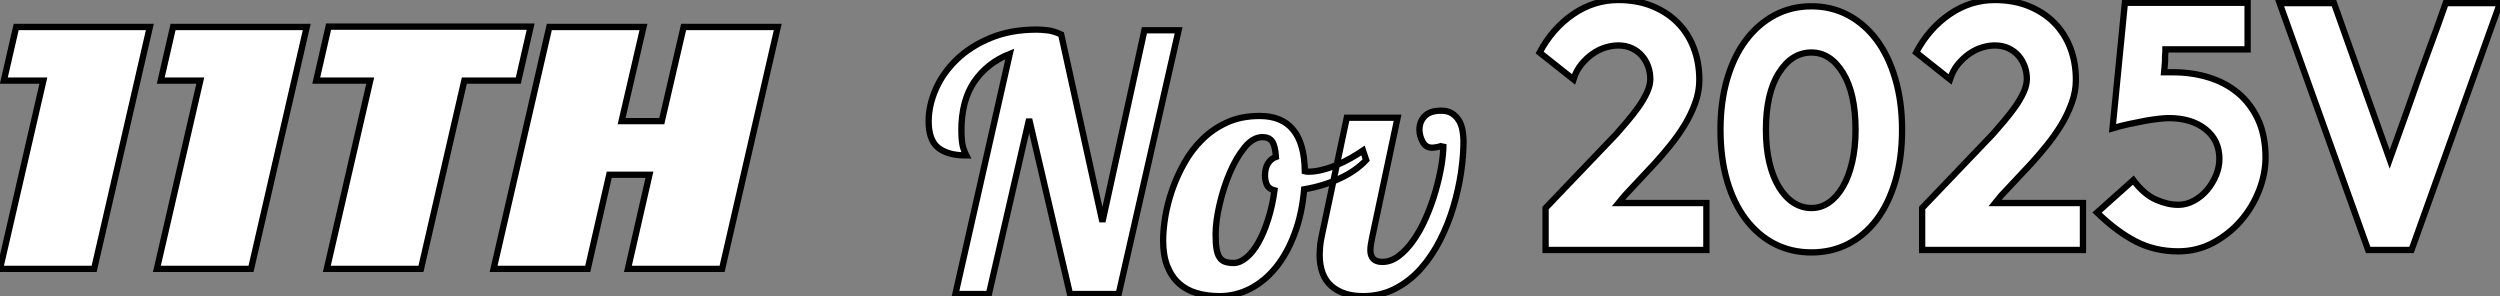
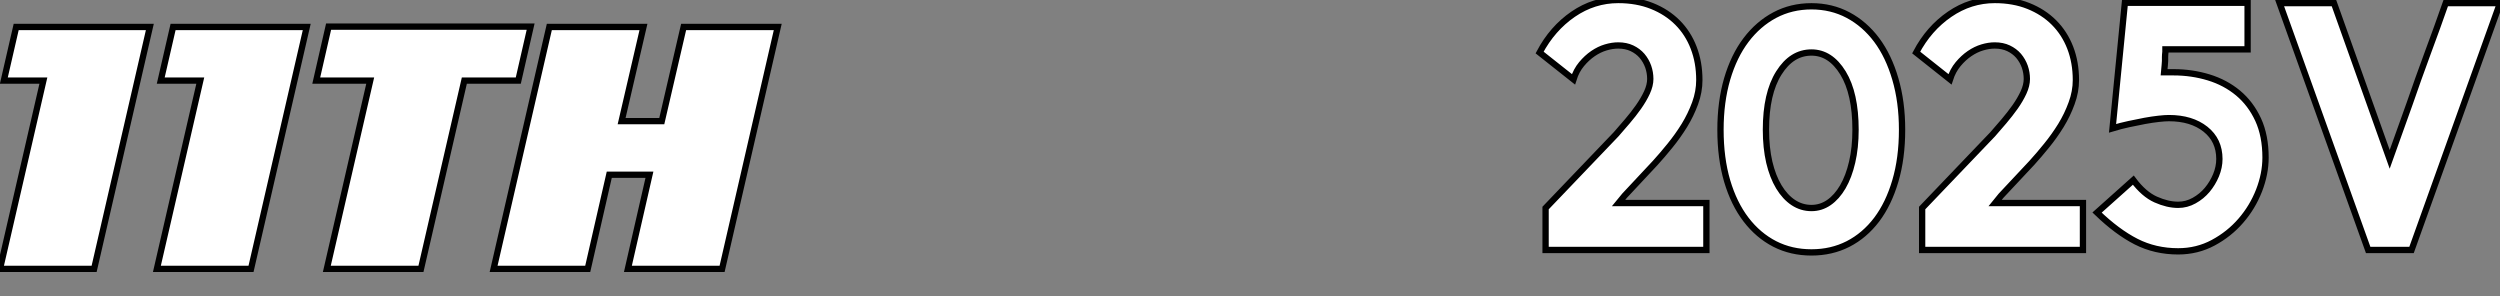
<svg xmlns="http://www.w3.org/2000/svg" viewBox="7.002 1.301 397.074 47.039">
  <rect x="7.002" y="1.301" width="397.074" height="47.039" fill="#808080" stroke="none" />
  <path d="M31.81-38.42L31.81-38.42L22.96 0L8.01 0L14.90-29.90L8.62-29.90L10.58-38.42L31.81-38.42ZM56.73-38.42L56.73-38.42L47.88 0L32.93 0L39.82-29.90L33.54-29.90L35.50-38.42L56.73-38.42ZM92.29-38.47L92.29-38.47L90.33-29.90L81.76-29.90L74.87 0L59.92 0L66.81-29.90L58.24-29.90L60.20-38.47L68.77-38.47L83.72-38.47L92.29-38.47ZM131.54-38.42L131.54-38.42L122.70 0L107.74 0L111.16-14.95L104.78-14.95L101.36 0L86.41 0L95.26-38.42L110.21-38.42L106.74-23.46L113.12-23.46L116.59-38.42L131.54-38.42Z" fill="white" stroke="black" transform="translate(0 0) scale(1 1) translate(-1.008 44.003)" />
-   <path d="M37.69-41.89L43.12-41.89L33.60 0L25.87 0L19.38-27.78L12.99 0L7.67 0L16.30-38.14Q12.66-36.68 10.64-33.68Q8.62-30.69 8.62-25.98L8.62-25.98Q8.62-24.92 8.71-24.25Q8.79-23.58 8.93-23.16Q9.07-22.74 9.18-22.48Q9.30-22.23 9.41-22.01L9.41-22.01Q6.50-22.01 4.96-23.21Q3.42-24.42 3.42-27.44L3.42-27.44Q3.42-29.96 4.56-32.56Q5.71-35.17 7.90-37.27Q10.08-39.37 13.27-40.68Q16.46-42 20.55-42L20.55-42Q21.22-42 22.26-41.89Q23.30-41.78 24.47-41.22L24.47-41.22L31.02-11.48L37.69-41.89ZM56-28.28L56-28.28Q63.06-28.28 63.17-19.49L63.17-19.49Q63.39-19.43 63.78-19.43L63.78-19.43Q64.74-19.43 65.88-19.71Q67.03-19.99 68.18-20.47Q69.33-20.94 70.42-21.56Q71.51-22.18 72.41-22.79L72.41-22.79L72.91-21.28Q71.29-19.54 68.68-18.34Q66.08-17.14 63.06-16.63L63.06-16.63Q62.72-12.71 61.54-9.58Q60.37-6.44 58.58-4.23Q56.78-2.02 54.49-0.84Q52.19 0.34 49.62 0.34L49.62 0.34Q47.66 0.34 46.00-0.14Q44.35-0.62 43.18-1.68Q42-2.74 41.33-4.42Q40.66-6.10 40.66-8.51L40.66-8.51Q40.66-10.14 40.99-12.21Q41.33-14.28 42.08-16.49Q42.84-18.70 44.02-20.80Q45.19-22.90 46.90-24.58Q48.61-26.26 50.85-27.27Q53.09-28.28 56-28.28ZM51.86-4.93L51.86-4.93Q52.86-4.93 53.90-5.80Q54.94-6.66 55.80-8.20Q56.67-9.74 57.34-11.87Q58.02-14 58.35-16.46L58.35-16.46Q57.46-16.69 57.15-17.33Q56.84-17.98 56.84-18.82L56.84-18.82Q56.84-19.99 57.32-20.75Q57.79-21.50 58.58-21.78L58.58-21.78Q58.46-23.52 57.99-24.22Q57.51-24.92 56.45-24.92L56.45-24.92Q54.94-24.92 53.59-23.27Q52.25-21.62 51.24-19.24Q50.23-16.86 49.62-14.20Q49-11.54 49-9.46L49-9.46Q49-8.06 49.14-7.20Q49.28-6.33 49.62-5.82Q49.95-5.32 50.51-5.12Q51.07-4.93 51.86-4.93ZM84.84-29.12L84.84-29.12Q85.85-29.12 86.52-28.70Q87.19-28.28 87.61-27.61Q88.03-26.94 88.20-26.04Q88.37-25.14 88.37-24.25L88.37-24.25Q88.37-22.01 87.98-19.32Q87.58-16.63 86.77-13.89Q85.96-11.14 84.67-8.60Q83.38-6.05 81.62-4.06Q79.86-2.07 77.56-0.87Q75.26 0.34 72.41 0.34L72.41 0.34Q69.22 0.34 67.37-1.29Q65.52-2.91 65.52-6.27L65.52-6.27Q65.52-6.72 65.58-7.45Q65.63-8.18 65.80-8.96L65.80-8.96L69.83-28L77.90-28L73.86-8.96Q73.58-7.67 73.58-6.94L73.58-6.94Q73.58-6.10 74.03-5.60Q74.48-5.10 75.49-5.10L75.49-5.10Q76.83-5.10 78.09-6.05Q79.35-7 80.44-8.57Q81.54-10.14 82.40-12.12Q83.27-14.11 83.89-16.21Q84.50-18.31 84.84-20.27Q85.18-22.23 85.18-23.80L85.18-23.80Q85.06-23.52 84.39-23.38Q83.72-23.24 83.38-23.24L83.38-23.24Q82.38-23.24 81.87-24.19Q81.37-25.14 81.37-26.10L81.37-26.10Q81.37-27.38 82.21-28.25Q83.05-29.12 84.84-29.12Z" fill="white" stroke="black" transform="translate(151.496 0) scale(1 1) translate(-0.416 48)" />
  <path d="M2.07 0L2.07-6.66L13.27-18.37Q14.11-19.32 15.06-20.44Q16.02-21.56 16.83-22.71Q17.64-23.86 18.17-25.00Q18.70-26.15 18.70-27.16L18.70-27.16Q18.70-28.17 18.37-29.12Q18.03-30.07 17.39-30.83Q16.74-31.58 15.79-32.03Q14.84-32.48 13.61-32.48L13.61-32.48Q12.66-32.48 11.62-32.17Q10.58-31.86 9.60-31.19Q8.62-30.52 7.78-29.51Q6.94-28.50 6.50-27.10L6.50-27.10L1.12-31.36Q3.14-35.17 6.44-37.44Q9.74-39.70 13.61-39.70L13.61-39.70Q16.58-39.70 18.96-38.75Q21.34-37.80 23.02-36.12Q24.70-34.44 25.59-32.12Q26.49-29.79 26.49-26.99L26.49-26.99Q26.49-25.14 25.82-23.30Q25.14-21.45 24.11-19.77Q23.07-18.09 21.84-16.58Q20.61-15.06 19.49-13.83L19.49-13.83L14.62-8.62L13.66-7.45L27.61-7.45L27.61 0L2.07 0ZM44.30 0.39L44.30 0.39Q41.10 0.39 38.47-0.95Q35.84-2.30 33.91-4.82Q31.98-7.34 30.91-10.95Q29.85-14.56 29.85-19.10L29.85-19.10Q29.85-23.52 30.91-27.16Q31.98-30.80 33.91-33.35Q35.84-35.90 38.47-37.30Q41.10-38.70 44.30-38.70L44.30-38.70Q47.49-38.70 50.12-37.30Q52.75-35.90 54.66-33.35Q56.56-30.80 57.62-27.16Q58.69-23.52 58.69-19.10L58.69-19.10Q58.69-14.56 57.62-10.95Q56.56-7.34 54.66-4.82Q52.75-2.30 50.12-0.95Q47.49 0.39 44.30 0.39ZM44.30-6.66L44.30-6.66Q45.81-6.66 47.07-7.53Q48.33-8.40 49.28-10.02Q50.23-11.65 50.76-13.94Q51.30-16.24 51.30-19.10L51.30-19.10Q51.30-24.86 49.31-28.11Q47.32-31.36 44.30-31.36L44.30-31.36Q41.16-31.36 39.12-28.11Q37.07-24.86 37.07-19.10L37.07-19.10Q37.07-16.24 37.60-13.94Q38.14-11.65 39.12-10.02Q40.10-8.40 41.41-7.53Q42.73-6.66 44.30-6.66ZM61.88 0L61.88-6.66L73.08-18.37Q73.92-19.32 74.87-20.44Q75.82-21.56 76.64-22.71Q77.45-23.86 77.98-25.00Q78.51-26.15 78.51-27.16L78.51-27.16Q78.51-28.17 78.18-29.12Q77.84-30.07 77.20-30.83Q76.55-31.58 75.60-32.03Q74.65-32.48 73.42-32.48L73.42-32.48Q72.46-32.48 71.43-32.17Q70.39-31.86 69.41-31.19Q68.43-30.52 67.59-29.51Q66.75-28.50 66.30-27.10L66.30-27.10L60.93-31.36Q62.94-35.17 66.25-37.44Q69.55-39.70 73.42-39.70L73.42-39.70Q76.38-39.70 78.76-38.75Q81.14-37.80 82.82-36.12Q84.50-34.44 85.40-32.12Q86.30-29.79 86.30-26.99L86.30-26.99Q86.30-25.14 85.62-23.30Q84.95-21.45 83.92-19.77Q82.88-18.09 81.65-16.58Q80.42-15.06 79.30-13.83L79.30-13.83L74.42-8.62L73.47-7.45L87.42-7.45L87.42 0L61.88 0ZM116.42-14.67L116.42-14.67Q116.42-12.10 115.39-9.44Q114.35-6.78 112.50-4.65Q110.66-2.52 108.11-1.15Q105.56 0.22 102.54 0.22L102.54 0.22Q98.90 0.22 95.87-1.32Q92.85-2.86 89.66-5.94L89.66-5.94L95.42-11.09Q97.10-8.85 98.98-8.01Q100.86-7.17 102.54-7.17L102.54-7.17Q103.88-7.17 105.08-7.84Q106.29-8.51 107.16-9.55Q108.02-10.58 108.56-11.87Q109.09-13.16 109.09-14.45L109.09-14.45Q109.09-17.42 106.88-19.18Q104.66-20.94 101.08-20.94L101.08-20.94Q100.46-20.94 99.46-20.83Q98.45-20.72 97.24-20.50Q96.04-20.27 94.72-19.99Q93.41-19.71 92.12-19.32L92.12-19.32L94.08-39.26L113.57-39.26L113.57-31.86L100.52-31.86L100.52-31.47Q100.46-30.97 100.46-30.63Q100.46-30.30 100.46-30.02Q100.46-29.74 100.41-29.32Q100.35-28.90 100.30-28.22L100.30-28.22L101.81-28.22Q104.72-28.22 107.38-27.41Q110.04-26.60 112.06-24.92Q114.07-23.24 115.25-20.69Q116.42-18.14 116.42-14.67ZM127.29-39.20L136.14-14.39L139.33-23.30Q140.62-27.05 142.18-31.28Q143.75-35.50 145.04-39.20L145.04-39.20L153.66-39.20L139.61 0L132.72 0L118.66-39.20L127.29-39.20Z" fill="white" stroke="black" transform="translate(251.536 0) scale(1 1) translate(-1.12 41.001)" />
</svg>